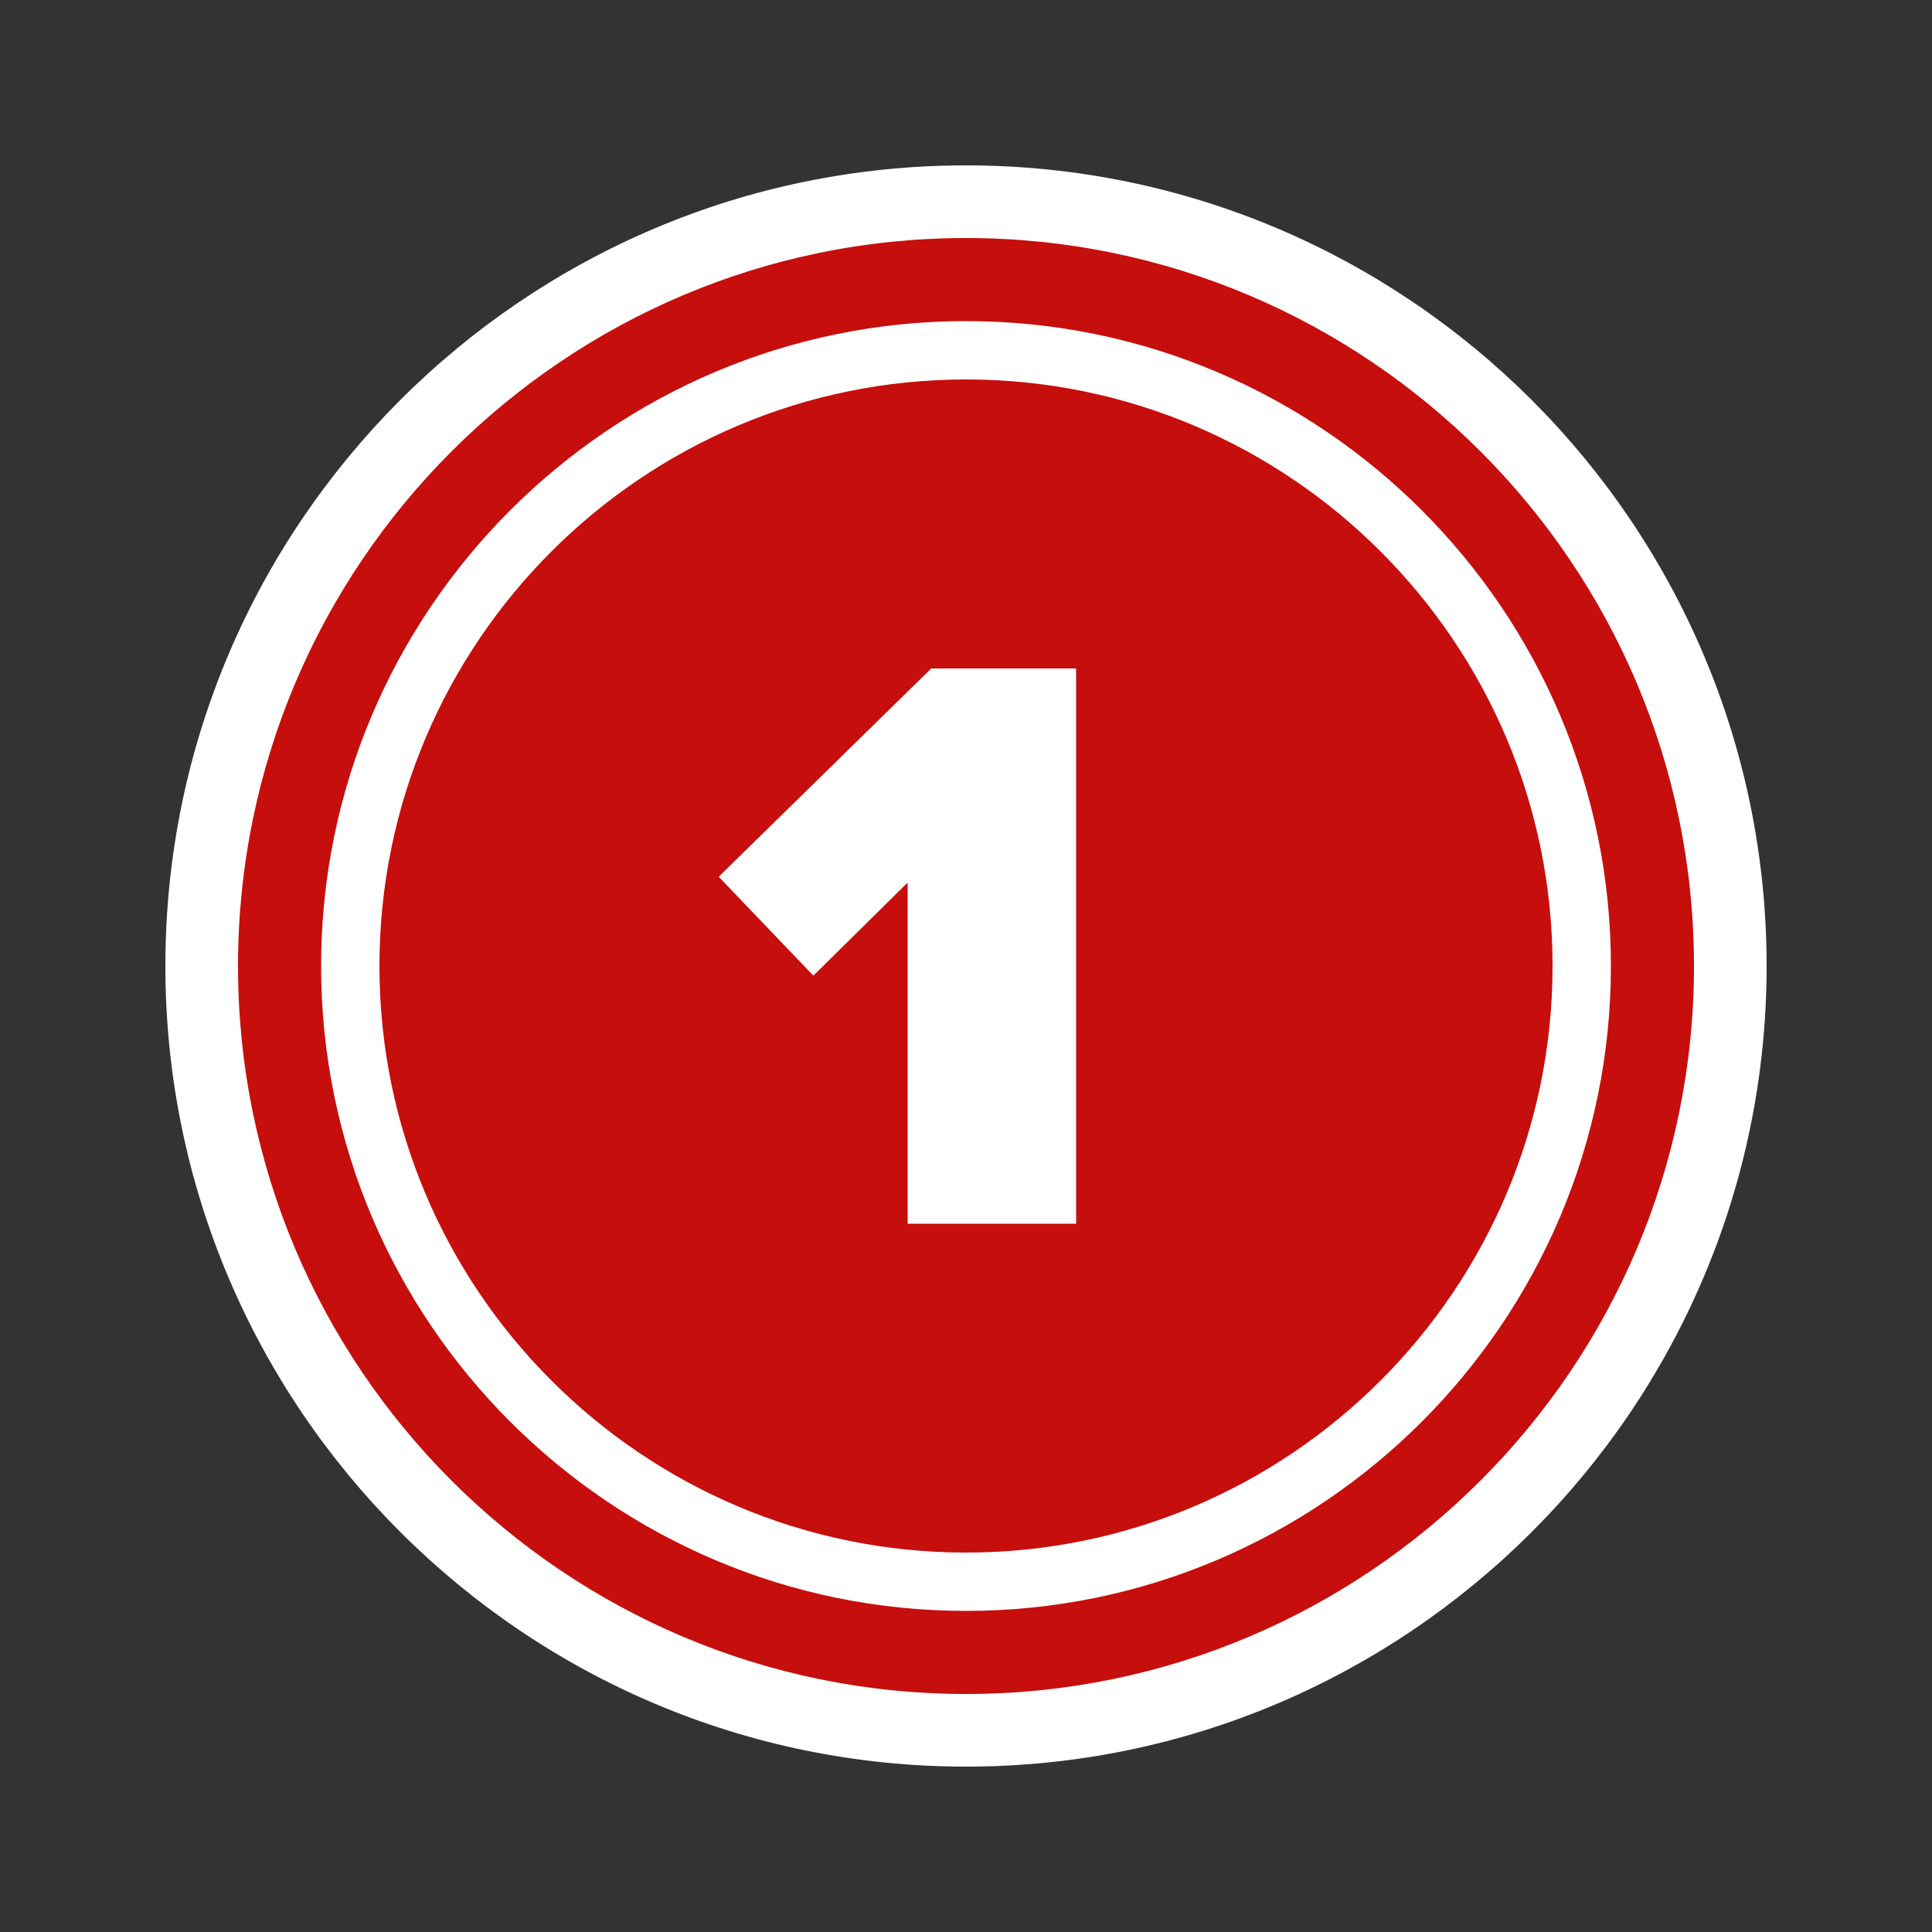
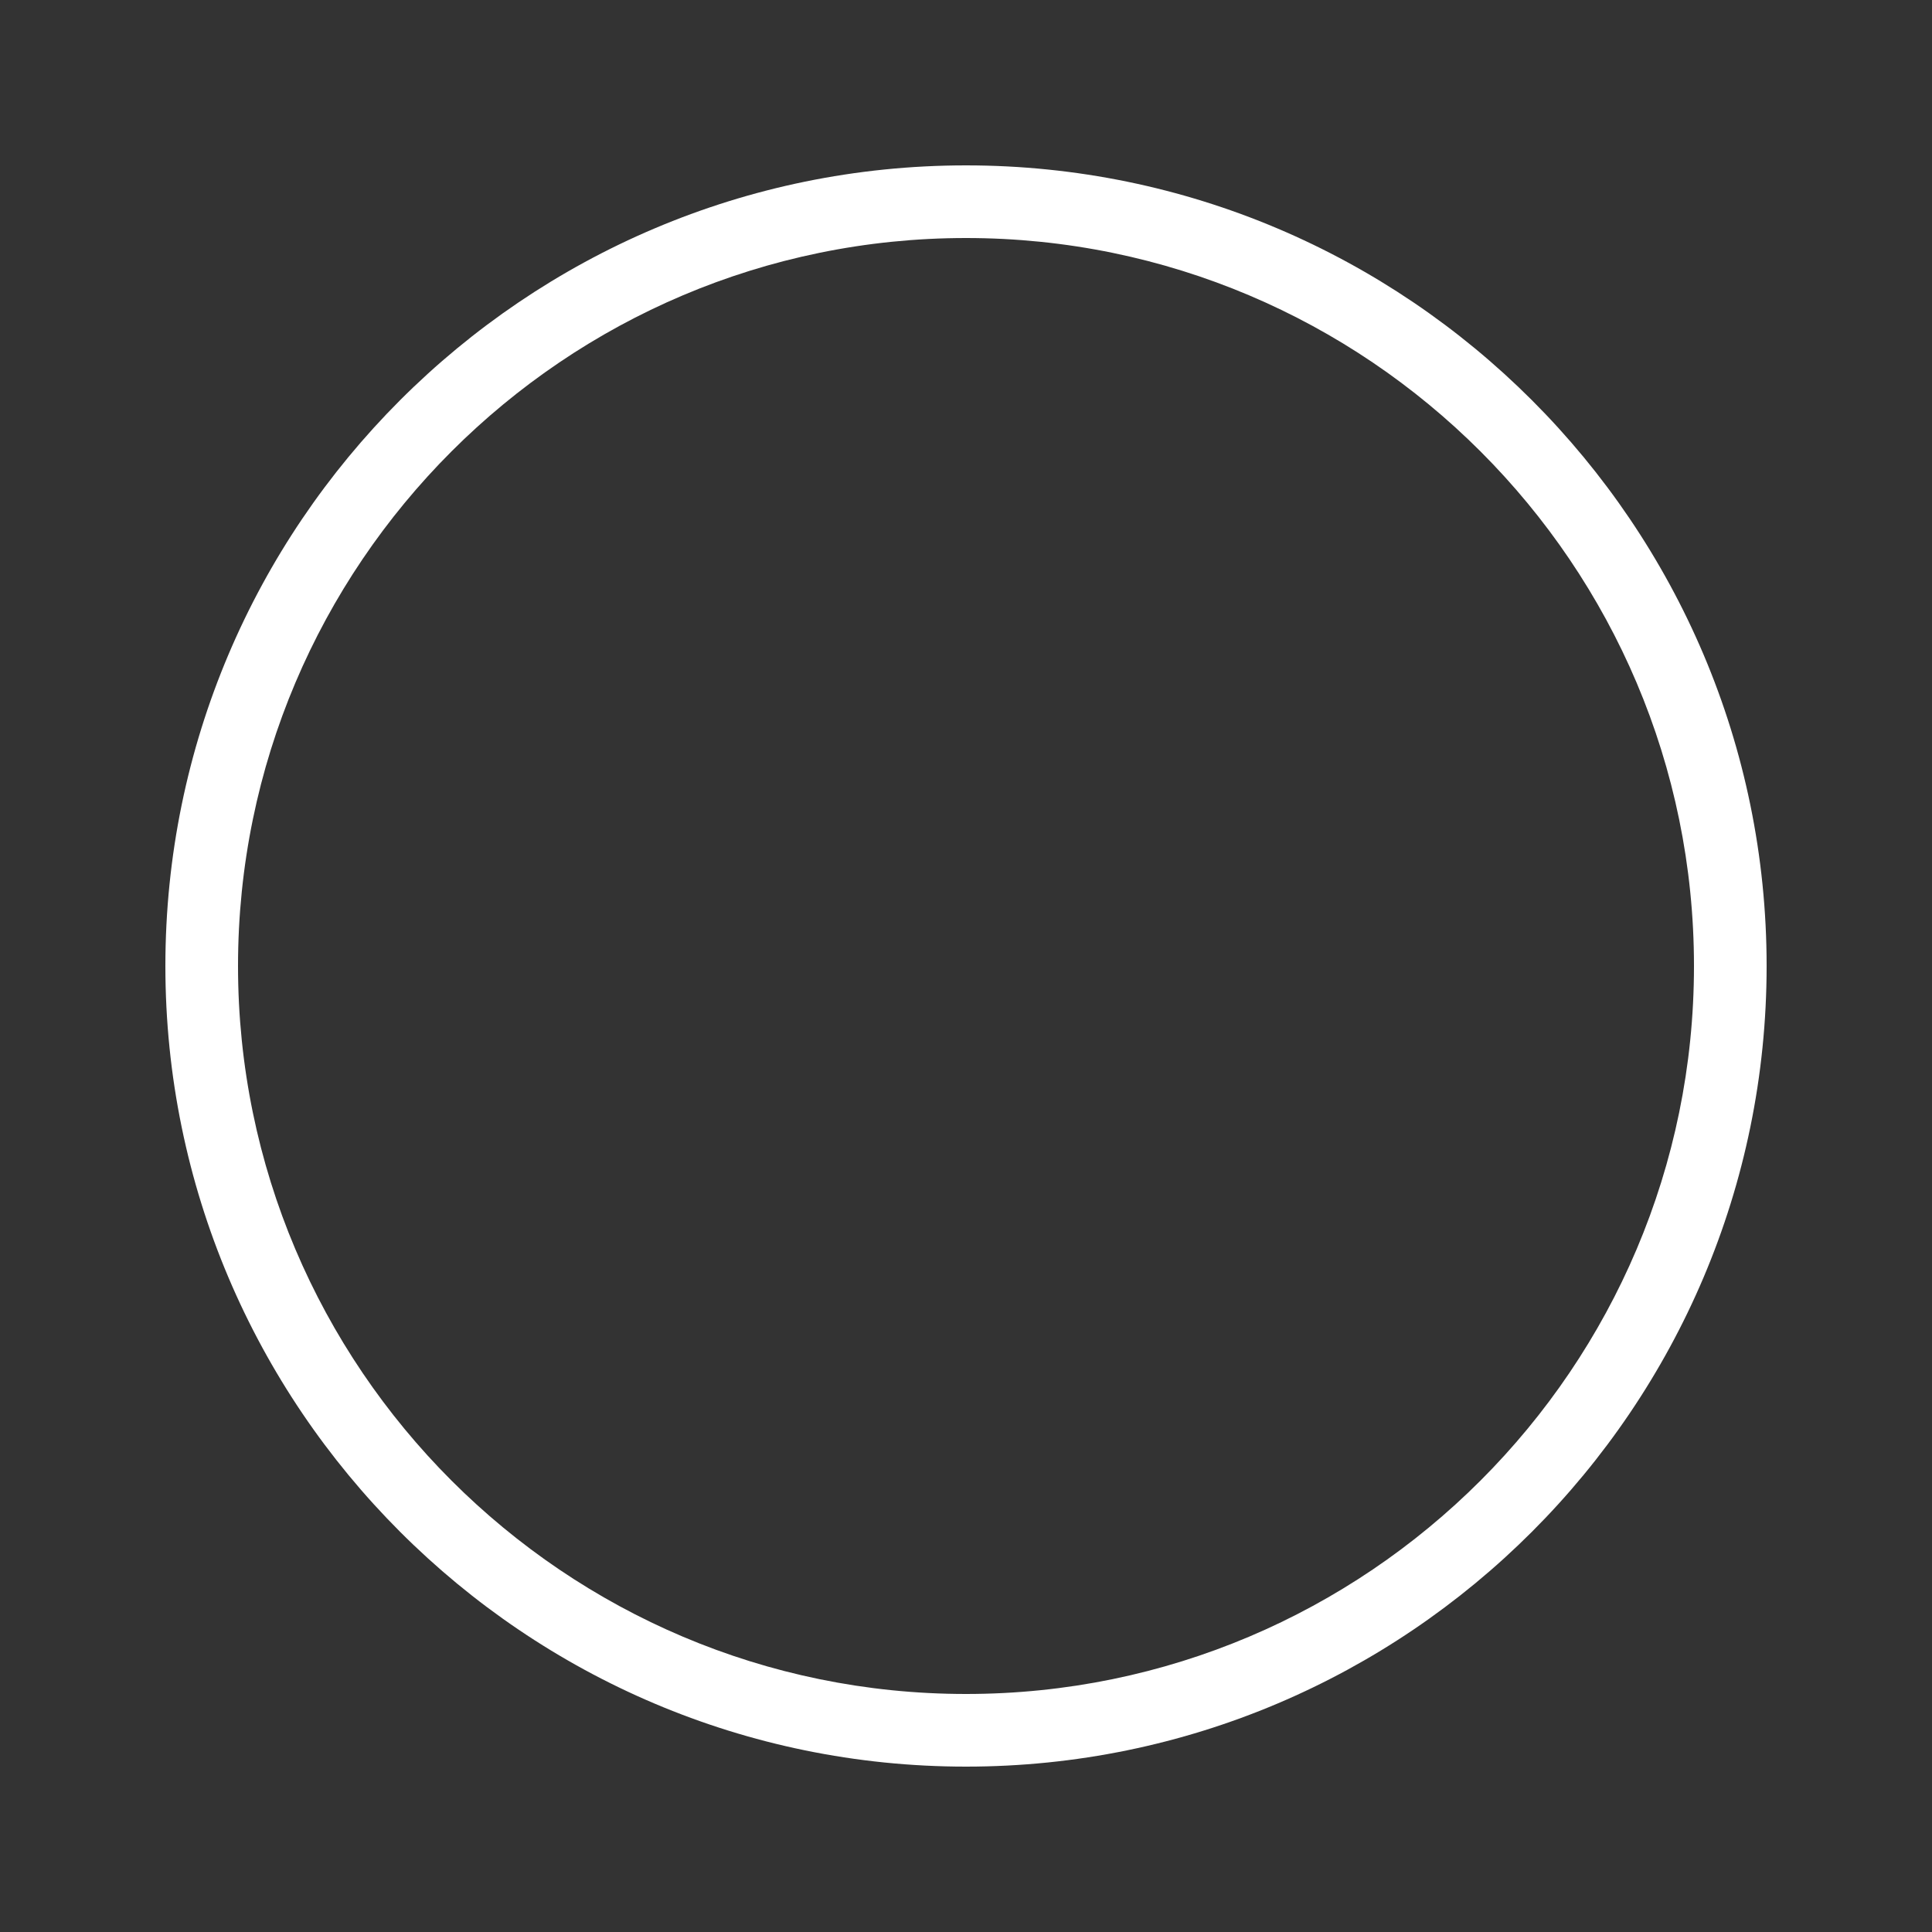
<svg xmlns="http://www.w3.org/2000/svg" version="1.1" id="Livello_1" x="0px" y="0px" viewBox="0 0 500 500" style="enable-background:new 0 0 500 500;" xml:space="preserve">
  <rect x="0" y="0" width="500" height="500" fill="#333333" stroke="none" />
  <style type="text/css"> .st0{fill:#C60E0C;} .st1{fill:#FFFFFF;} </style>
  <g>
    <g>
-       <circle class="st0" cx="250" cy="250" r="197.8" />
      <path class="st1" d="M250,457.2c-114.3,0-207.2-93-207.2-207.2S135.7,42.8,250,42.8c114.3,0,207.2,93,207.2,207.2 S364.3,457.2,250,457.2z M250,61.6C146.1,61.6,61.6,146.1,61.6,250c0,103.9,84.5,188.4,188.4,188.4S438.4,353.9,438.4,250 C438.4,146.1,353.9,61.6,250,61.6z" />
    </g>
    <g>
-       <circle class="st0" cx="250" cy="250" r="159.3" />
-       <path class="st1" d="M250,416.9C158,416.9,83.1,342,83.1,250C83.1,158,158,83.1,250,83.1S416.9,158,416.9,250 C416.9,342,342,416.9,250,416.9z M250,98.2c-83.7,0-151.8,68.1-151.8,151.8c0,83.7,68.1,151.8,151.8,151.8S401.8,333.7,401.8,250 C401.8,166.3,333.7,98.2,250,98.2z" />
-     </g>
+       </g>
    <g>
      <g>
-         <path class="st1" d="M234.9,316.8v-88.4l-24.4,24.1L186,226.9l55-53.9h37.5v143.7H234.9z" />
-       </g>
+         </g>
    </g>
  </g>
</svg>